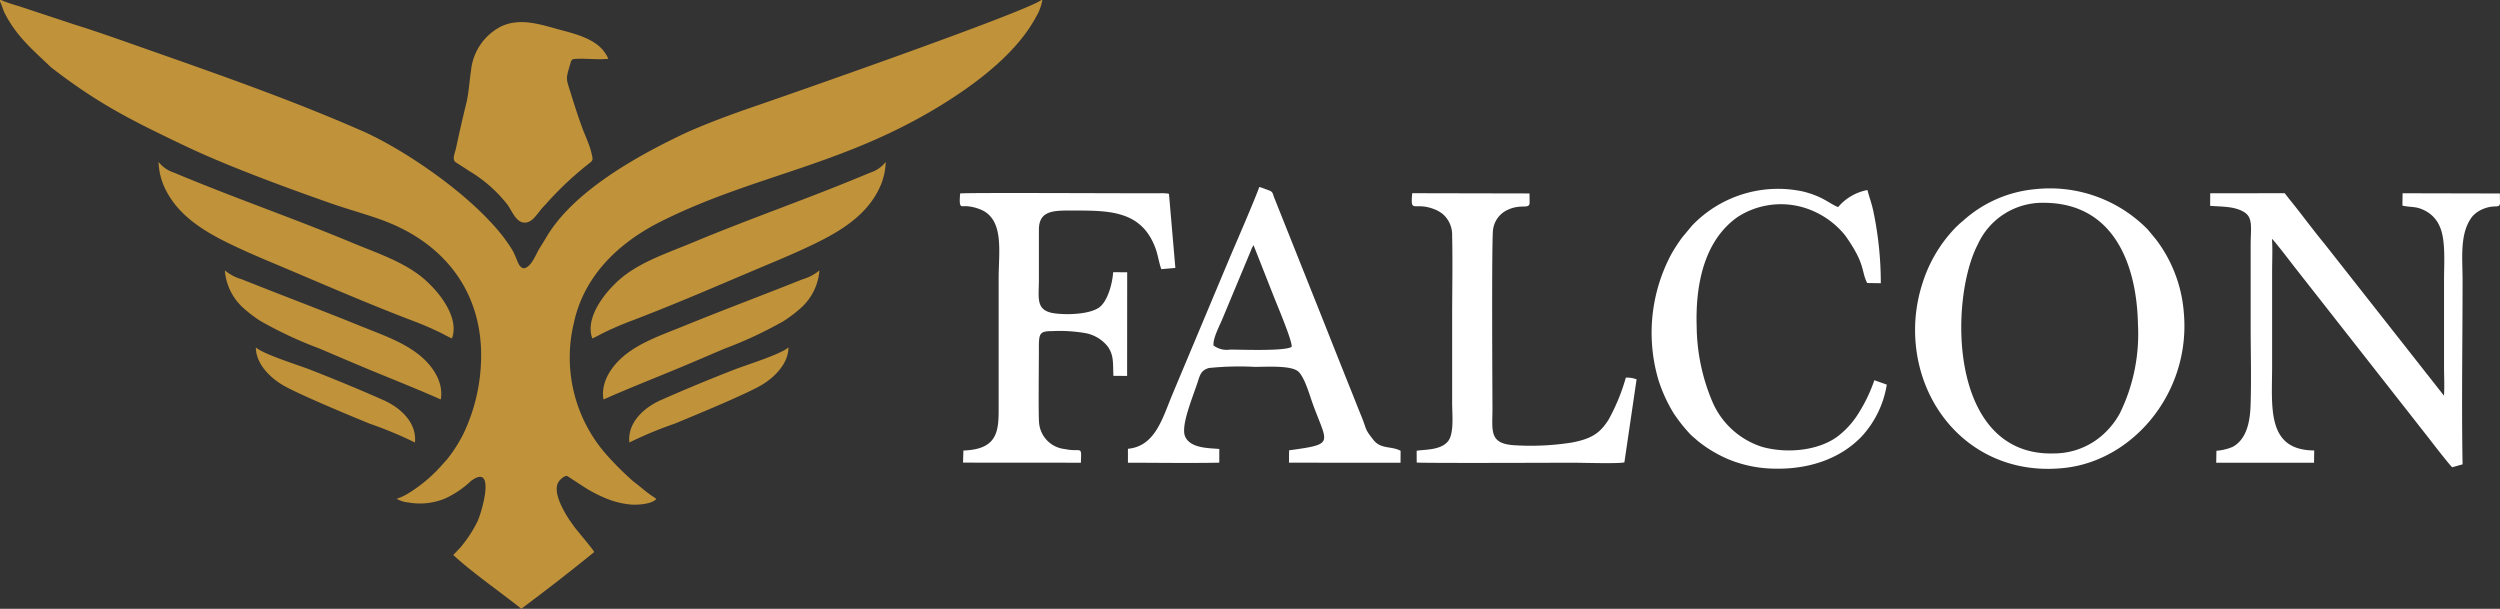
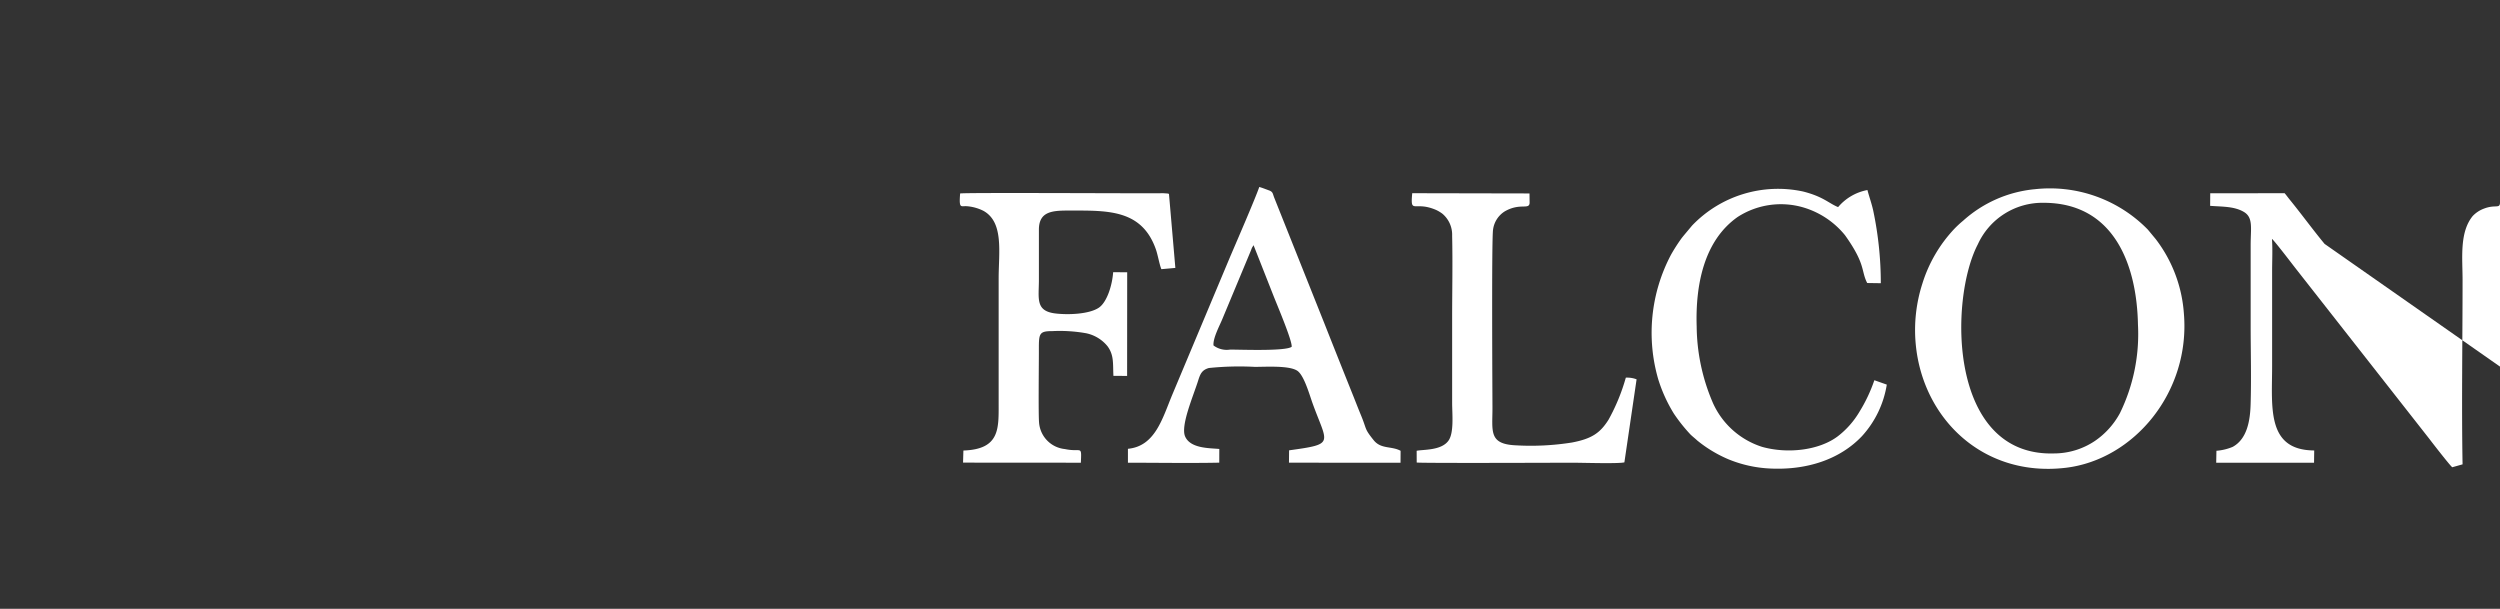
<svg xmlns="http://www.w3.org/2000/svg" id="Group_157" data-name="Group 157" width="320.671" height="78.087" viewBox="0 0 320.671 78.087">
  <rect x="0" y="0" width="320.671" height="78.087" fill="#333333" stroke="none" />
-   <path id="Path_161" data-name="Path 161" d="M75.9,19.776a7.552,7.552,0,0,0-.226-.83c-.295-.9-.732-1.852-.971-2.5-.5-1.36-.939-2.705-1.374-4.109C72.56,9.86,72.54,10.3,73.18,8.08c.155-.537.255-.5.827-.535,1.082-.057,2.736.134,4.018,0a3.426,3.426,0,0,0-.425-.765c-1.112-1.7-3.586-2.381-5.446-2.871-2.541-.67-5.3-1.73-7.861-.525a7.141,7.141,0,0,0-3.875,5.65c-.213,1.382-.277,2.847-.6,4.177C59.35,15.126,58.9,17.075,58.494,19c-.119.563-.546,1.439-.062,1.8l.182.117c.543.348,1.049.673,1.531.994a17.755,17.755,0,0,1,4.942,4.334c.618.853,1.116,2.337,2.243,2.31,1.1-.026,1.61-1.325,2.581-2.251a41.632,41.632,0,0,1,5.7-5.377c.5-.388.427-.483.29-1.157M32.816,44.551c0,2.041,1.717,3.785,3.348,4.779,1.918,1.168,8.807,4.009,11.261,5.017a50.3,50.3,0,0,1,5.8,2.413c.255-2.569-1.879-4.48-4.046-5.44-2.97-1.317-6.3-2.7-9.552-3.962-1.371-.53-5.93-1.951-6.815-2.806m13.569-2.675C41.3,39.8,36.1,37.863,31.007,35.822a5.923,5.923,0,0,1-2.167-1.141A7.217,7.217,0,0,0,31.1,39.4a17.007,17.007,0,0,0,2.328,1.786A52.4,52.4,0,0,0,40.961,44.7c1.651.7,3.28,1.4,4.909,2.087,3.567,1.506,7.124,2.878,10.67,4.453.376-2.184-1-4.251-2.639-5.607-2.151-1.777-4.944-2.71-7.516-3.76m11.588,1.533c1.087-2.943-2.2-6.7-4.418-8.288-2.494-1.79-5.488-2.771-8.507-4.033C37.531,27.946,29.8,25.3,22.307,22.136a4.091,4.091,0,0,1-1.968-1.364A8.442,8.442,0,0,0,21,23.8c1.827,4.241,6.076,6.393,10.061,8.22,2.118.972,4.225,1.827,5.671,2.441,5.463,2.313,10.492,4.5,16.007,6.608a40.6,40.6,0,0,1,3.951,1.7c.358.184.967.528,1.285.639m43.16,1.142c0,2.041-1.717,3.785-3.349,4.779-1.916,1.168-8.806,4.009-11.26,5.017a50.3,50.3,0,0,0-5.8,2.413c-.255-2.569,1.879-4.48,4.046-5.44,2.97-1.317,6.3-2.7,9.552-3.962,1.371-.53,5.929-1.951,6.815-2.806M87.564,41.876c5.087-2.079,10.283-4.013,15.378-6.054a5.923,5.923,0,0,0,2.167-1.141,7.217,7.217,0,0,1-2.265,4.715,17.075,17.075,0,0,1-2.328,1.786,52.358,52.358,0,0,1-7.53,3.521c-1.65.7-3.279,1.4-4.908,2.087-3.569,1.506-7.125,2.878-10.67,4.453-.377-2.184,1-4.251,2.639-5.607,2.151-1.777,4.944-2.71,7.516-3.76M75.976,43.409c-1.087-2.943,2.2-6.7,4.418-8.288,2.494-1.79,5.488-2.771,8.506-4.033,7.519-3.141,15.248-5.786,22.741-8.952a4.089,4.089,0,0,0,1.969-1.364,8.419,8.419,0,0,1-.659,3.026c-1.826,4.241-6.075,6.393-10.061,8.22-2.117.972-4.223,1.827-5.67,2.441-5.463,2.313-10.492,4.5-16.008,6.608a40.7,40.7,0,0,0-3.95,1.7c-.358.184-.967.528-1.285.639M0,.2C.18.486.4,1.3.609,1.7c1.548,3.014,3.54,4.629,5.929,6.927C12.607,13.333,16.978,15.5,24,18.839c5.2,2.471,12.894,5.3,18.325,7.2,2.764.967,5.1,1.551,7.36,2.447,7.35,2.917,12.03,8.9,12.03,17.075a23.364,23.364,0,0,1-2.253,10.041,18.475,18.475,0,0,1-2.1,3.293l-.968,1.085c-.185.166-.31.34-.5.525-.12.116-.2.172-.312.288-.965,1-3.512,2.941-4.72,3.166a3.28,3.28,0,0,0,1.445.481,8.469,8.469,0,0,0,4.787-.5,12.2,12.2,0,0,0,3.32-2.249c3.2-2.354,1.447,3.853.829,5.2a16.907,16.907,0,0,1-2.209,3.359l-.895.935c2.329,2.18,6.111,4.8,8.73,6.9,3.253-2.436,6.219-4.722,9.347-7.277-.118-.328-2.218-2.767-2.575-3.271-.306-.432-.557-.76-.839-1.215-.61-.985-1.86-3.188-1.21-4.425.151-.287.727-.876,1.148-.852l2.353,1.532a17.292,17.292,0,0,0,2.665,1.36,10.848,10.848,0,0,0,3.209.785c.979.061,2.694-.087,3.219-.721a5.12,5.12,0,0,0-.6-.422c-.929-.648-1.638-1.31-2.358-1.838a38.252,38.252,0,0,1-3.671-3.691A18.835,18.835,0,0,1,73.6,41.466C74.9,35.332,79.41,31.1,84.763,28.416c12.257-6.14,23.9-7.176,37.03-15.6,4.1-2.632,8.792-6.3,11.115-10.681A6.222,6.222,0,0,0,133.7,0h-.118c-2.084,1.565-32.968,12.341-36.892,13.678-2.547.868-6.649,2.375-9.122,3.554C81.759,20,73.552,24.522,70.082,30.425c-.286.486-.587.964-.885,1.44-.479.766-1.005,2.368-1.99,2.551-.813-.12-.805-1.249-1.6-2.524a20.888,20.888,0,0,0-2.033-2.7C59.1,24.067,51.325,18.929,46.429,16.784c-9.145-4-17.973-7.084-27.441-10.416-3.108-1.094-6.3-2.239-9.456-3.227L2.387.779A19.823,19.823,0,0,1,.108,0H0Z" fill="#c09239" fill-rule="evenodd" />
-   <path id="Path_162" data-name="Path 162" d="M254.129,23.836c1.571.122,3.07.049,4.312.771s.886,2.091.886,4.264V39.15c0,3.356.1,6.855-.007,10.194-.064,2.039-.445,4.4-2.3,5.409a6.7,6.7,0,0,1-2.082.5l-.03,1.536,12.55-.006.022-1.571c-6.16-.029-5.4-5.573-5.4-10.839V32.212c0-1.305.077-2.865-.021-4.136.251.146,2.719,3.38,2.908,3.623l17.286,22.034c.341.454,2.692,3.486,2.935,3.632l1.321-.371c-.138-7.7,0-15.863,0-23.669,0-2.781-.416-6.071,1.294-8.176a3.8,3.8,0,0,1,1.441-.953c1.437-.559,2.011.026,2.067-.718l-.017-1.228-12.479-.028-.022,1.586c1.232.274,1.735.026,2.977.685a4.054,4.054,0,0,1,1.8,1.968c.8,1.711.561,4.81.561,6.864V44.461c0,1.159.076,2.6-.008,3.725L268.809,28.716c-1.464-1.765-3.034-3.917-4.49-5.7-.233-.287-.418-.552-.635-.8l-9.542.008Z" transform="translate(29.361 2.567)" fill="#fff" fill-rule="evenodd" />
+   <path id="Path_162" data-name="Path 162" d="M254.129,23.836c1.571.122,3.07.049,4.312.771s.886,2.091.886,4.264V39.15c0,3.356.1,6.855-.007,10.194-.064,2.039-.445,4.4-2.3,5.409a6.7,6.7,0,0,1-2.082.5l-.03,1.536,12.55-.006.022-1.571c-6.16-.029-5.4-5.573-5.4-10.839V32.212c0-1.305.077-2.865-.021-4.136.251.146,2.719,3.38,2.908,3.623l17.286,22.034c.341.454,2.692,3.486,2.935,3.632l1.321-.371c-.138-7.7,0-15.863,0-23.669,0-2.781-.416-6.071,1.294-8.176a3.8,3.8,0,0,1,1.441-.953c1.437-.559,2.011.026,2.067-.718c1.232.274,1.735.026,2.977.685a4.054,4.054,0,0,1,1.8,1.968c.8,1.711.561,4.81.561,6.864V44.461c0,1.159.076,2.6-.008,3.725L268.809,28.716c-1.464-1.765-3.034-3.917-4.49-5.7-.233-.287-.418-.552-.635-.8l-9.542.008Z" transform="translate(29.361 2.567)" fill="#fff" fill-rule="evenodd" />
  <path id="Path_163" data-name="Path 163" d="M235.468,21.772a15.977,15.977,0,0,0-9.105,4.035,13.251,13.251,0,0,0-1.156,1.074,18.027,18.027,0,0,0-4.066,6.984,19.424,19.424,0,0,0-.847,7.843c.911,9.454,8.6,17.022,19.185,15.794,8.8-1.021,16.075-9.732,15.2-19.839a17.711,17.711,0,0,0-3.609-9.5l-1.011-1.219a17.565,17.565,0,0,0-14.6-5.168m1.214,1.731c9.051-.006,11.975,7.958,12.119,15.623a23.1,23.1,0,0,1-2.31,11.353,10.184,10.184,0,0,1-3.2,3.561,9.417,9.417,0,0,1-5.233,1.611c-13.621.425-13.476-19.8-9.792-26.831a9.1,9.1,0,0,1,8.421-5.317" transform="translate(25.441 2.506)" fill="#fff" fill-rule="evenodd" />
  <path id="Path_164" data-name="Path 164" d="M110.824,55.225l-.045,1.551,15.112.011c.095-2.337.114-1.291-2.051-1.751a3.692,3.692,0,0,1-3.309-3.379c-.1-1.017-.026-7.418-.026-8.992,0-2.4-.079-2.764,1.745-2.758a19.351,19.351,0,0,1,4.289.269,4.775,4.775,0,0,1,2.775,1.677c.844,1.155.673,2.209.753,3.791l1.756.013.01-13.294-1.8-.016c-.126,1.748-.813,3.849-1.819,4.544-1.226.844-3.917.953-5.588.752-2.6-.312-2.118-1.921-2.118-4.315,0-2.141,0-4.283,0-6.424-.006-2.418,1.809-2.463,3.975-2.462,4.886,0,9.223-.141,11.026,4.969.257.727.457,1.96.709,2.551l1.793-.16-.819-9.5c-.058-.008-.087-.04-.1-.022s-.046-.019-.06-.022l-.557-.038c-3.571.038-25.372-.1-26.069.033-.166,2.047.1,1.567.883,1.635a5.739,5.739,0,0,1,2.087.583c2.663,1.454,1.969,5.348,1.969,8.684V49.089c0,3.286.206,5.977-4.52,6.135" transform="translate(12.75 2.564)" fill="#fff" fill-rule="evenodd" />
  <path id="Path_165" data-name="Path 165" d="M129.694,55.085l0,1.783c3.716,0,8.08.068,11.715-.008l.006-1.757c-1.277-.117-3.716-.051-4.387-1.606-.6-1.389,1.047-5.173,1.671-7.156.276-.879.488-1.364,1.372-1.62a38.035,38.035,0,0,1,5.907-.147c1.406,0,4.438-.2,5.458.511.859.6,1.547,3.065,1.935,4.143,1.9,5.276,2.961,5.222-3.005,6.051l-.016,1.585,14.31.006.008-1.532c-1.179-.636-2.509-.182-3.454-1.36-1.239-1.546-.831-1.281-1.642-3.237-.328-.791-.617-1.541-.93-2.326-1.236-3.086-2.483-6.208-3.708-9.311l-6.473-16.228c-.21-.529-.144-.75-.686-.945-.434-.157-.8-.308-1.233-.434-.528,1.524-2.918,7.038-3.7,8.863L135.4,48.1c-1.273,3.047-2.192,6.649-5.7,6.982m10.972-13.253c-.1-.92.8-2.569,1.145-3.421l3.631-8.707c.062-.154.106-.288.17-.428l.19-.306,2.537,6.44c.417,1.075,2.441,5.815,2.353,6.592-.77.571-6.21.37-7.887.357a2.812,2.812,0,0,1-2.137-.527" transform="translate(14.984 2.484)" fill="#fff" fill-rule="evenodd" />
  <path id="Path_166" data-name="Path 166" d="M220.08,46.83l-1.6-.564a19.866,19.866,0,0,1-1.906,4.036,11.069,11.069,0,0,1-2.765,3.141c-2.359,1.795-6.381,2.3-9.714,1.375a10.351,10.351,0,0,1-6.306-5.6,25.257,25.257,0,0,1-2.1-9.84c-.17-5.327.931-11.015,5.252-14.05a10.231,10.231,0,0,1,8.425-1.227,10.85,10.85,0,0,1,5.347,3.563c2.687,3.76,2.037,4.563,2.849,6.133l1.746.025a45.255,45.255,0,0,0-.966-9.278c-.216-.986-.529-1.816-.749-2.674a6.479,6.479,0,0,0-3.763,2.19c-1.182-.473-1.882-1.34-4.491-2a15.257,15.257,0,0,0-14.236,4.363l-1.056,1.261c-.158.2-.212.254-.375.48a22.525,22.525,0,0,0-1.267,1.989,21.4,21.4,0,0,0-1.65,15.982,19.227,19.227,0,0,0,2.01,4.416,21.117,21.117,0,0,0,2.126,2.673c.3.291.525.451.862.765a16.463,16.463,0,0,0,4.008,2.418,15.965,15.965,0,0,0,5.291,1.181c4.73.242,8.987-1.142,11.839-4.15a12.771,12.771,0,0,0,3.184-6.616" transform="translate(21.941 2.505)" fill="#fff" fill-rule="evenodd" />
  <path id="Path_167" data-name="Path 167" d="M162.957,55.254l.006,1.507c.761.095,18.352.023,20.014.023,1.162,0,5.868.149,6.626-.045l1.565-10.65a3.4,3.4,0,0,0-1.381-.216,25.138,25.138,0,0,1-2.221,5.4c-1.061,1.673-2.109,2.432-4.7,2.923a33.7,33.7,0,0,1-7.259.355c-3.412-.178-2.926-1.793-2.926-4.785,0-.858-.126-21.725.077-22.884a3.25,3.25,0,0,1,1.519-2.347c1.945-1.111,3.1-.16,3.169-1.064l-.014-1.225-15.043-.031c-.255,2.817.241.927,3.072,2.152a4.539,4.539,0,0,1,.8.482,3.52,3.52,0,0,1,1.248,2.813c.079,3.534,0,7.166,0,10.711V49.085c0,1.458.262,3.859-.477,4.878-.923,1.272-3.185,1.11-4.079,1.291" transform="translate(18.755 2.567)" fill="#fff" fill-rule="evenodd" />
</svg>